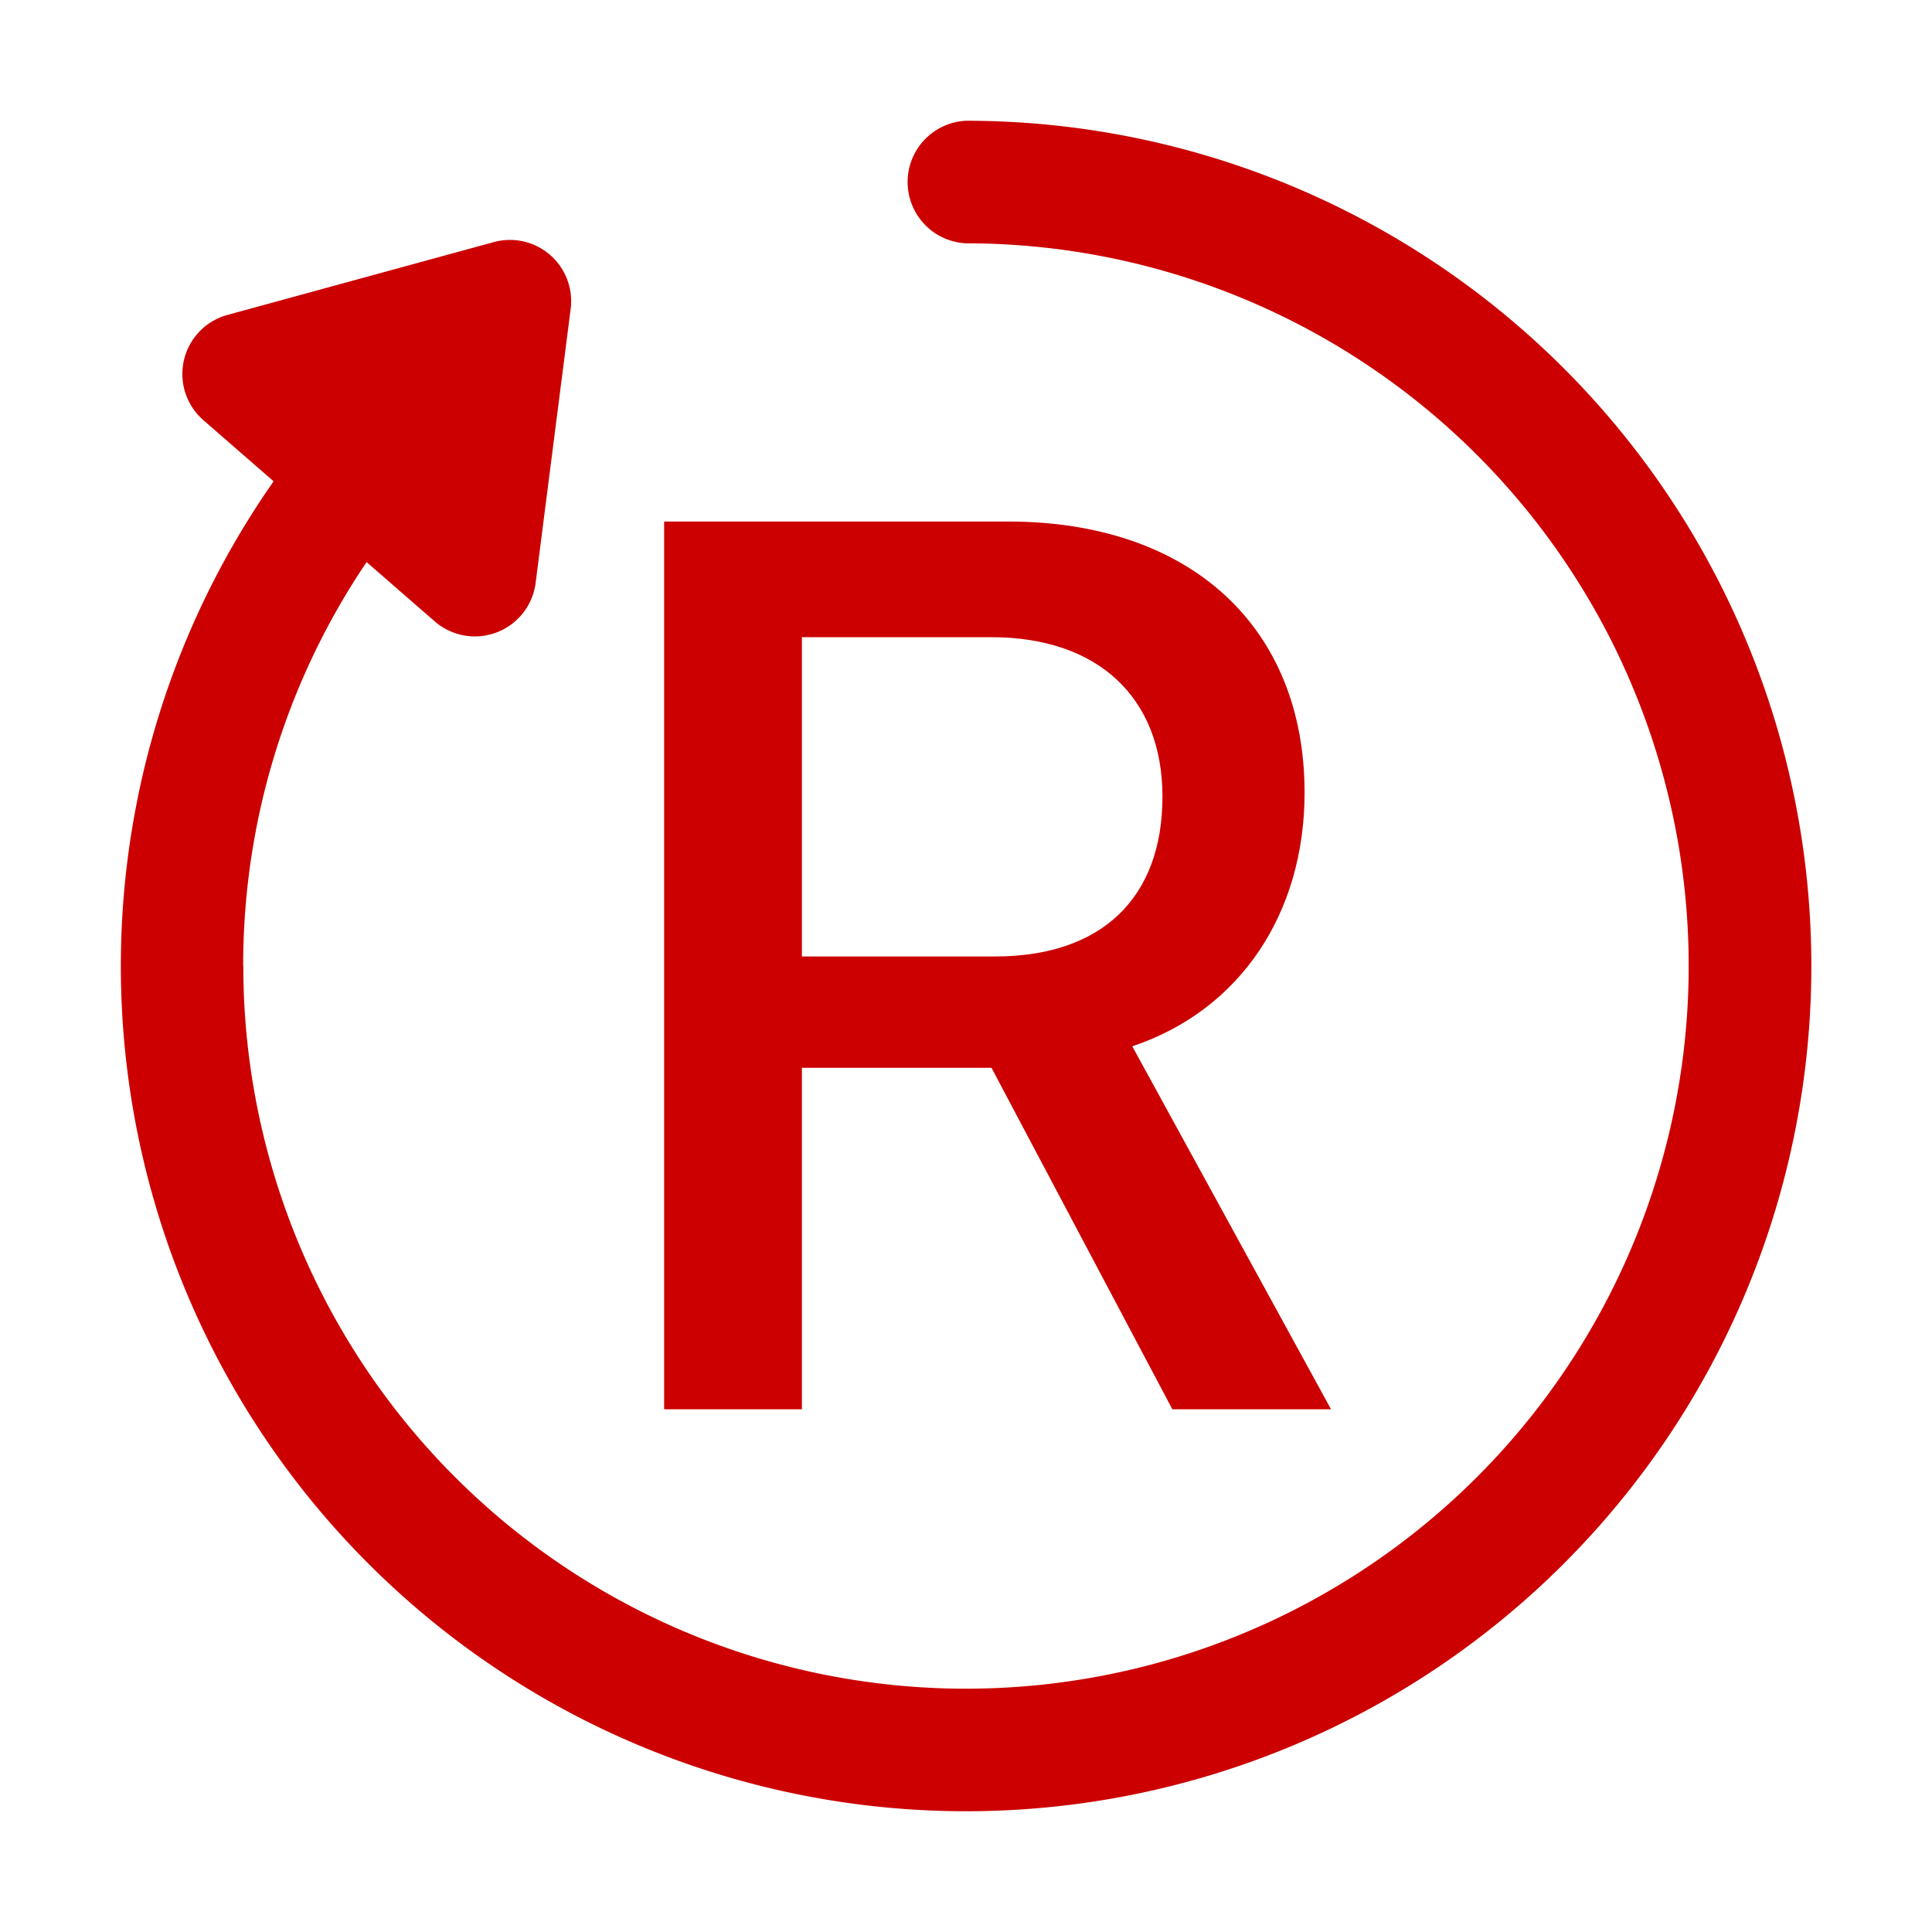
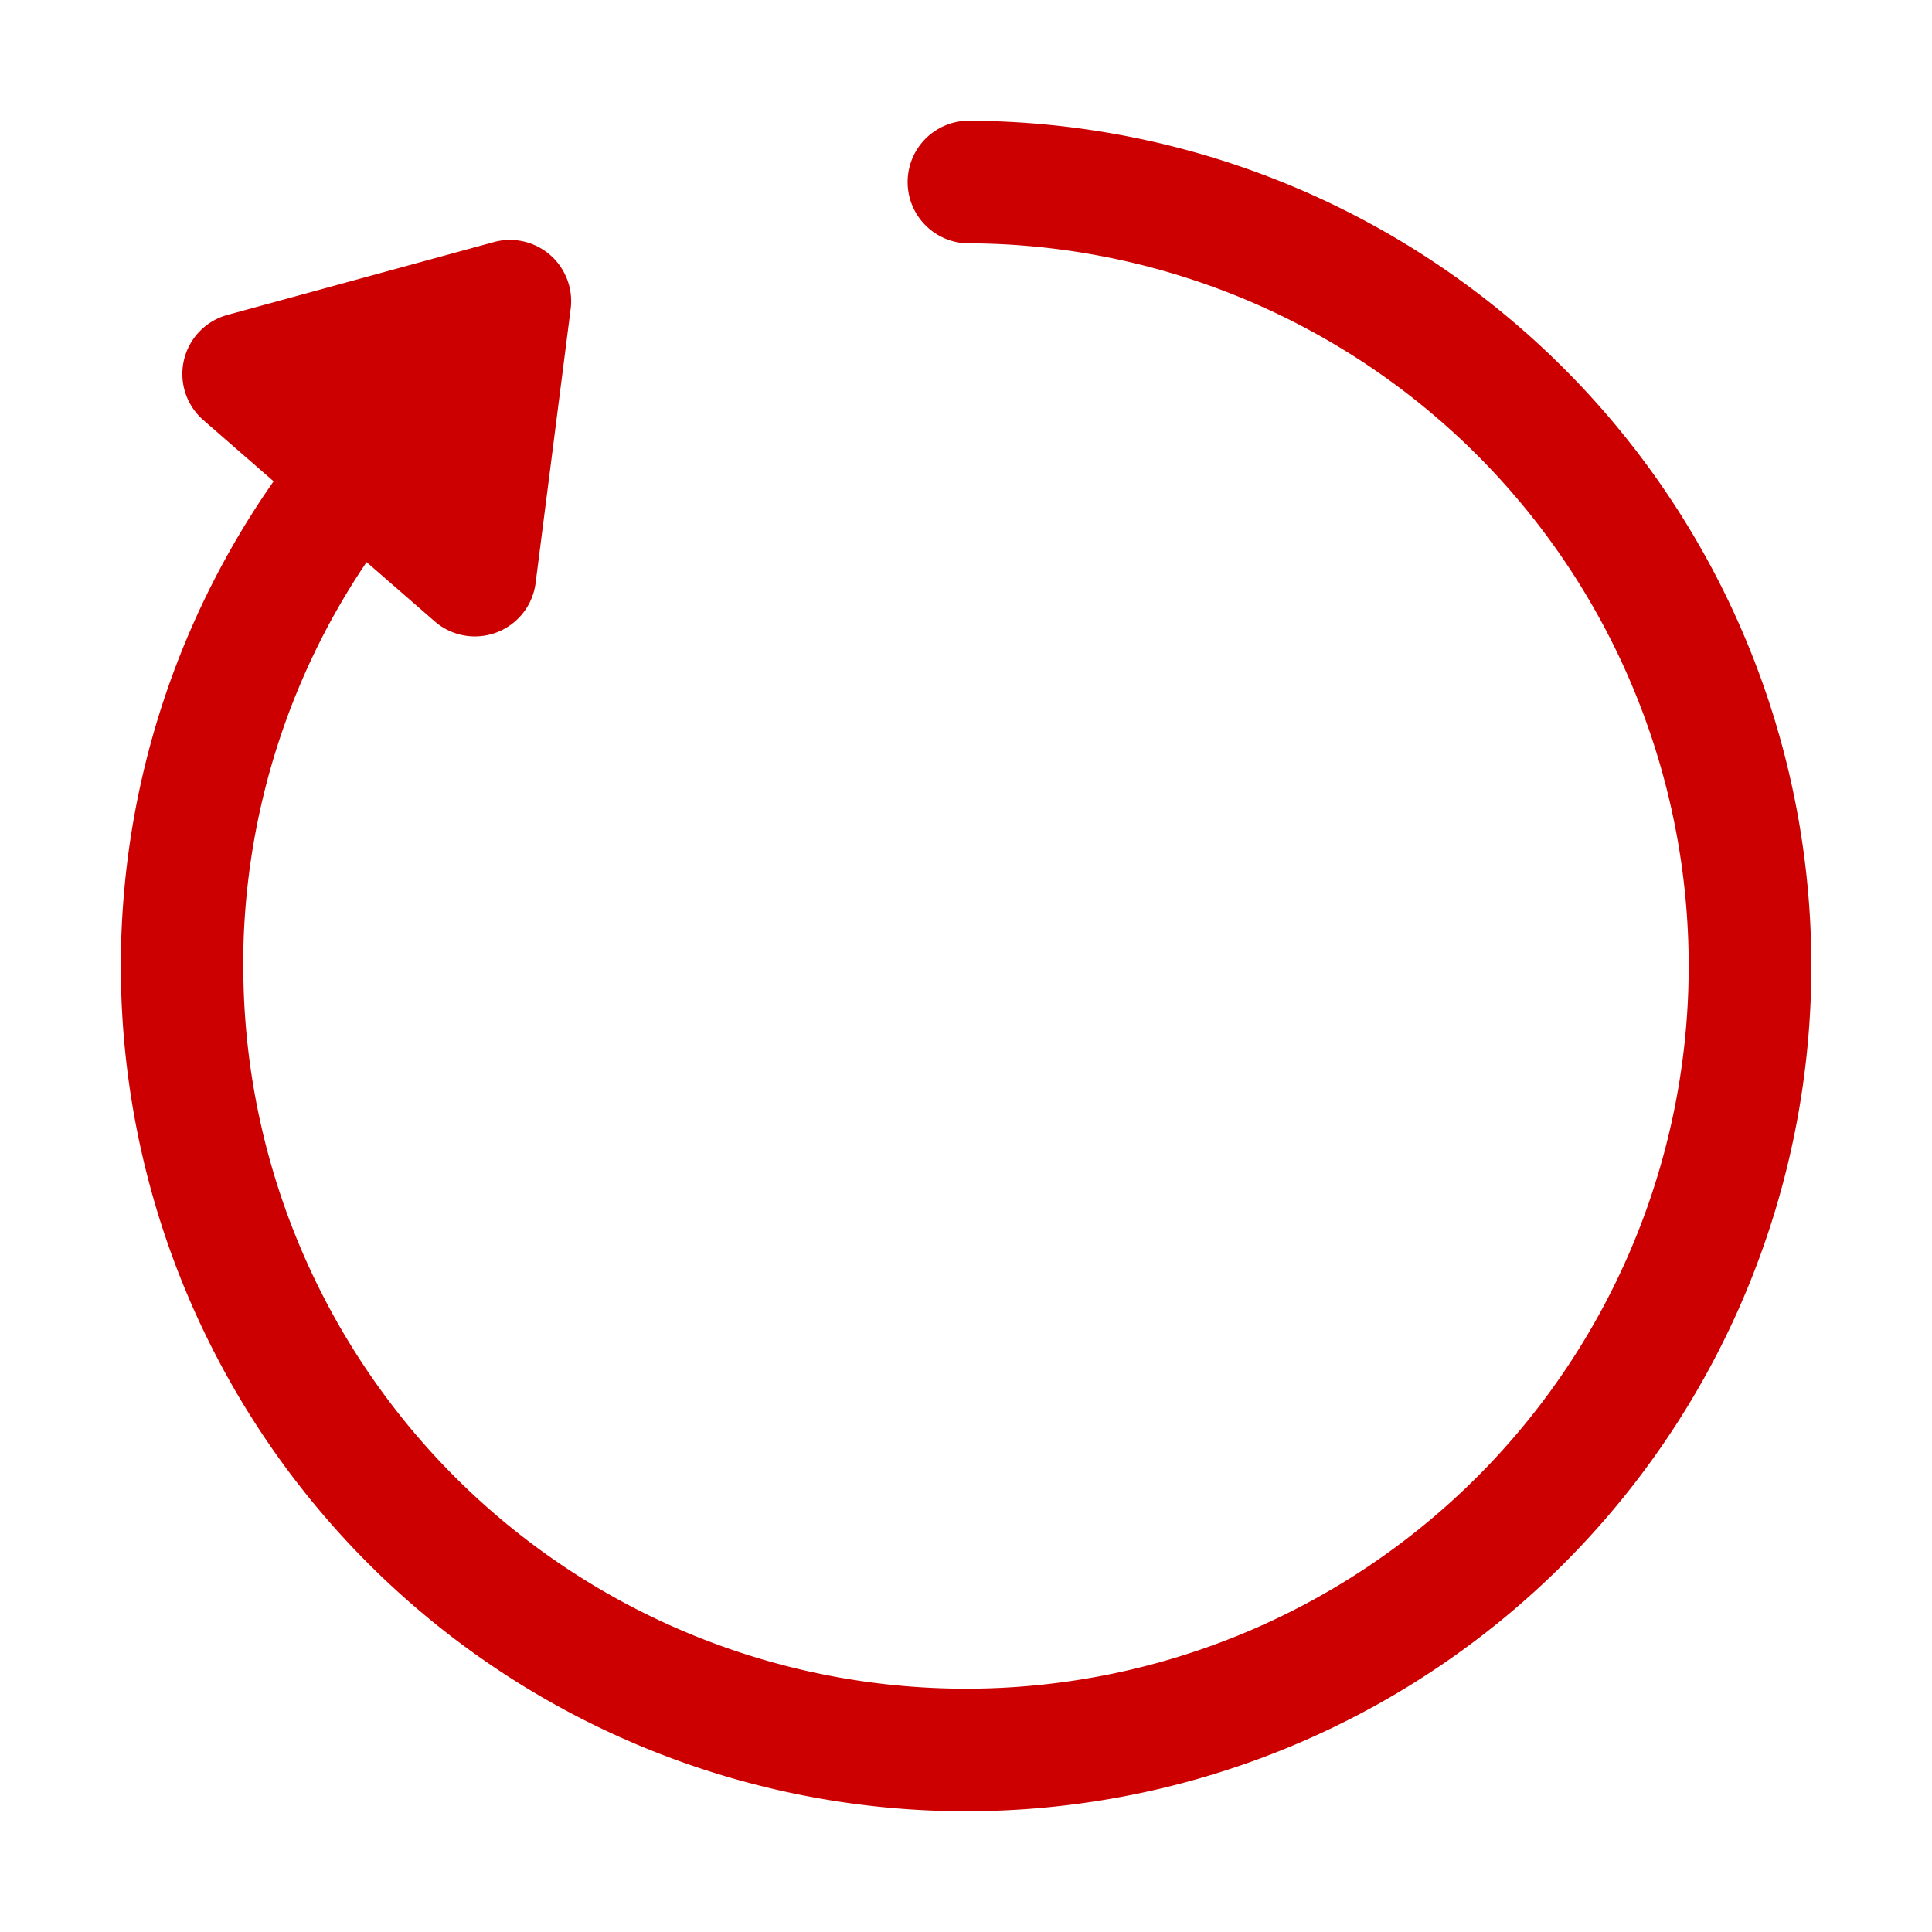
<svg xmlns="http://www.w3.org/2000/svg" width="16" height="16" viewBox="0 0 16 16" fill="none">
  <path d="M2.015 8a5.985 5.985 0 1 0 5.987-5.985.508.508 0 0 1 0-1.015 7 7 0 1 1-5.736 2.986l-.58-.505a.507.507 0 0 1 .198-.873l2.205-.603a.507.507 0 0 1 .637.553l-.29 2.268a.507.507 0 0 1-.837.319l-.563-.49A5.96 5.96 0 0 0 2.014 8h.001Z" fill="#C00" />
-   <path d="M6.641 11.671V8.843h1.57l1.498 2.828h1.314L9.377 8.665c.897-.3 1.427-1.106 1.427-2.1 0-1.37-.943-2.246-2.456-2.246H5.5v7.352h1.141Zm0-3.75V5.277h1.57c.881 0 1.416.499 1.416 1.32 0 .84-.504 1.324-1.386 1.324h-1.6Z" fill="#C00" />
</svg>